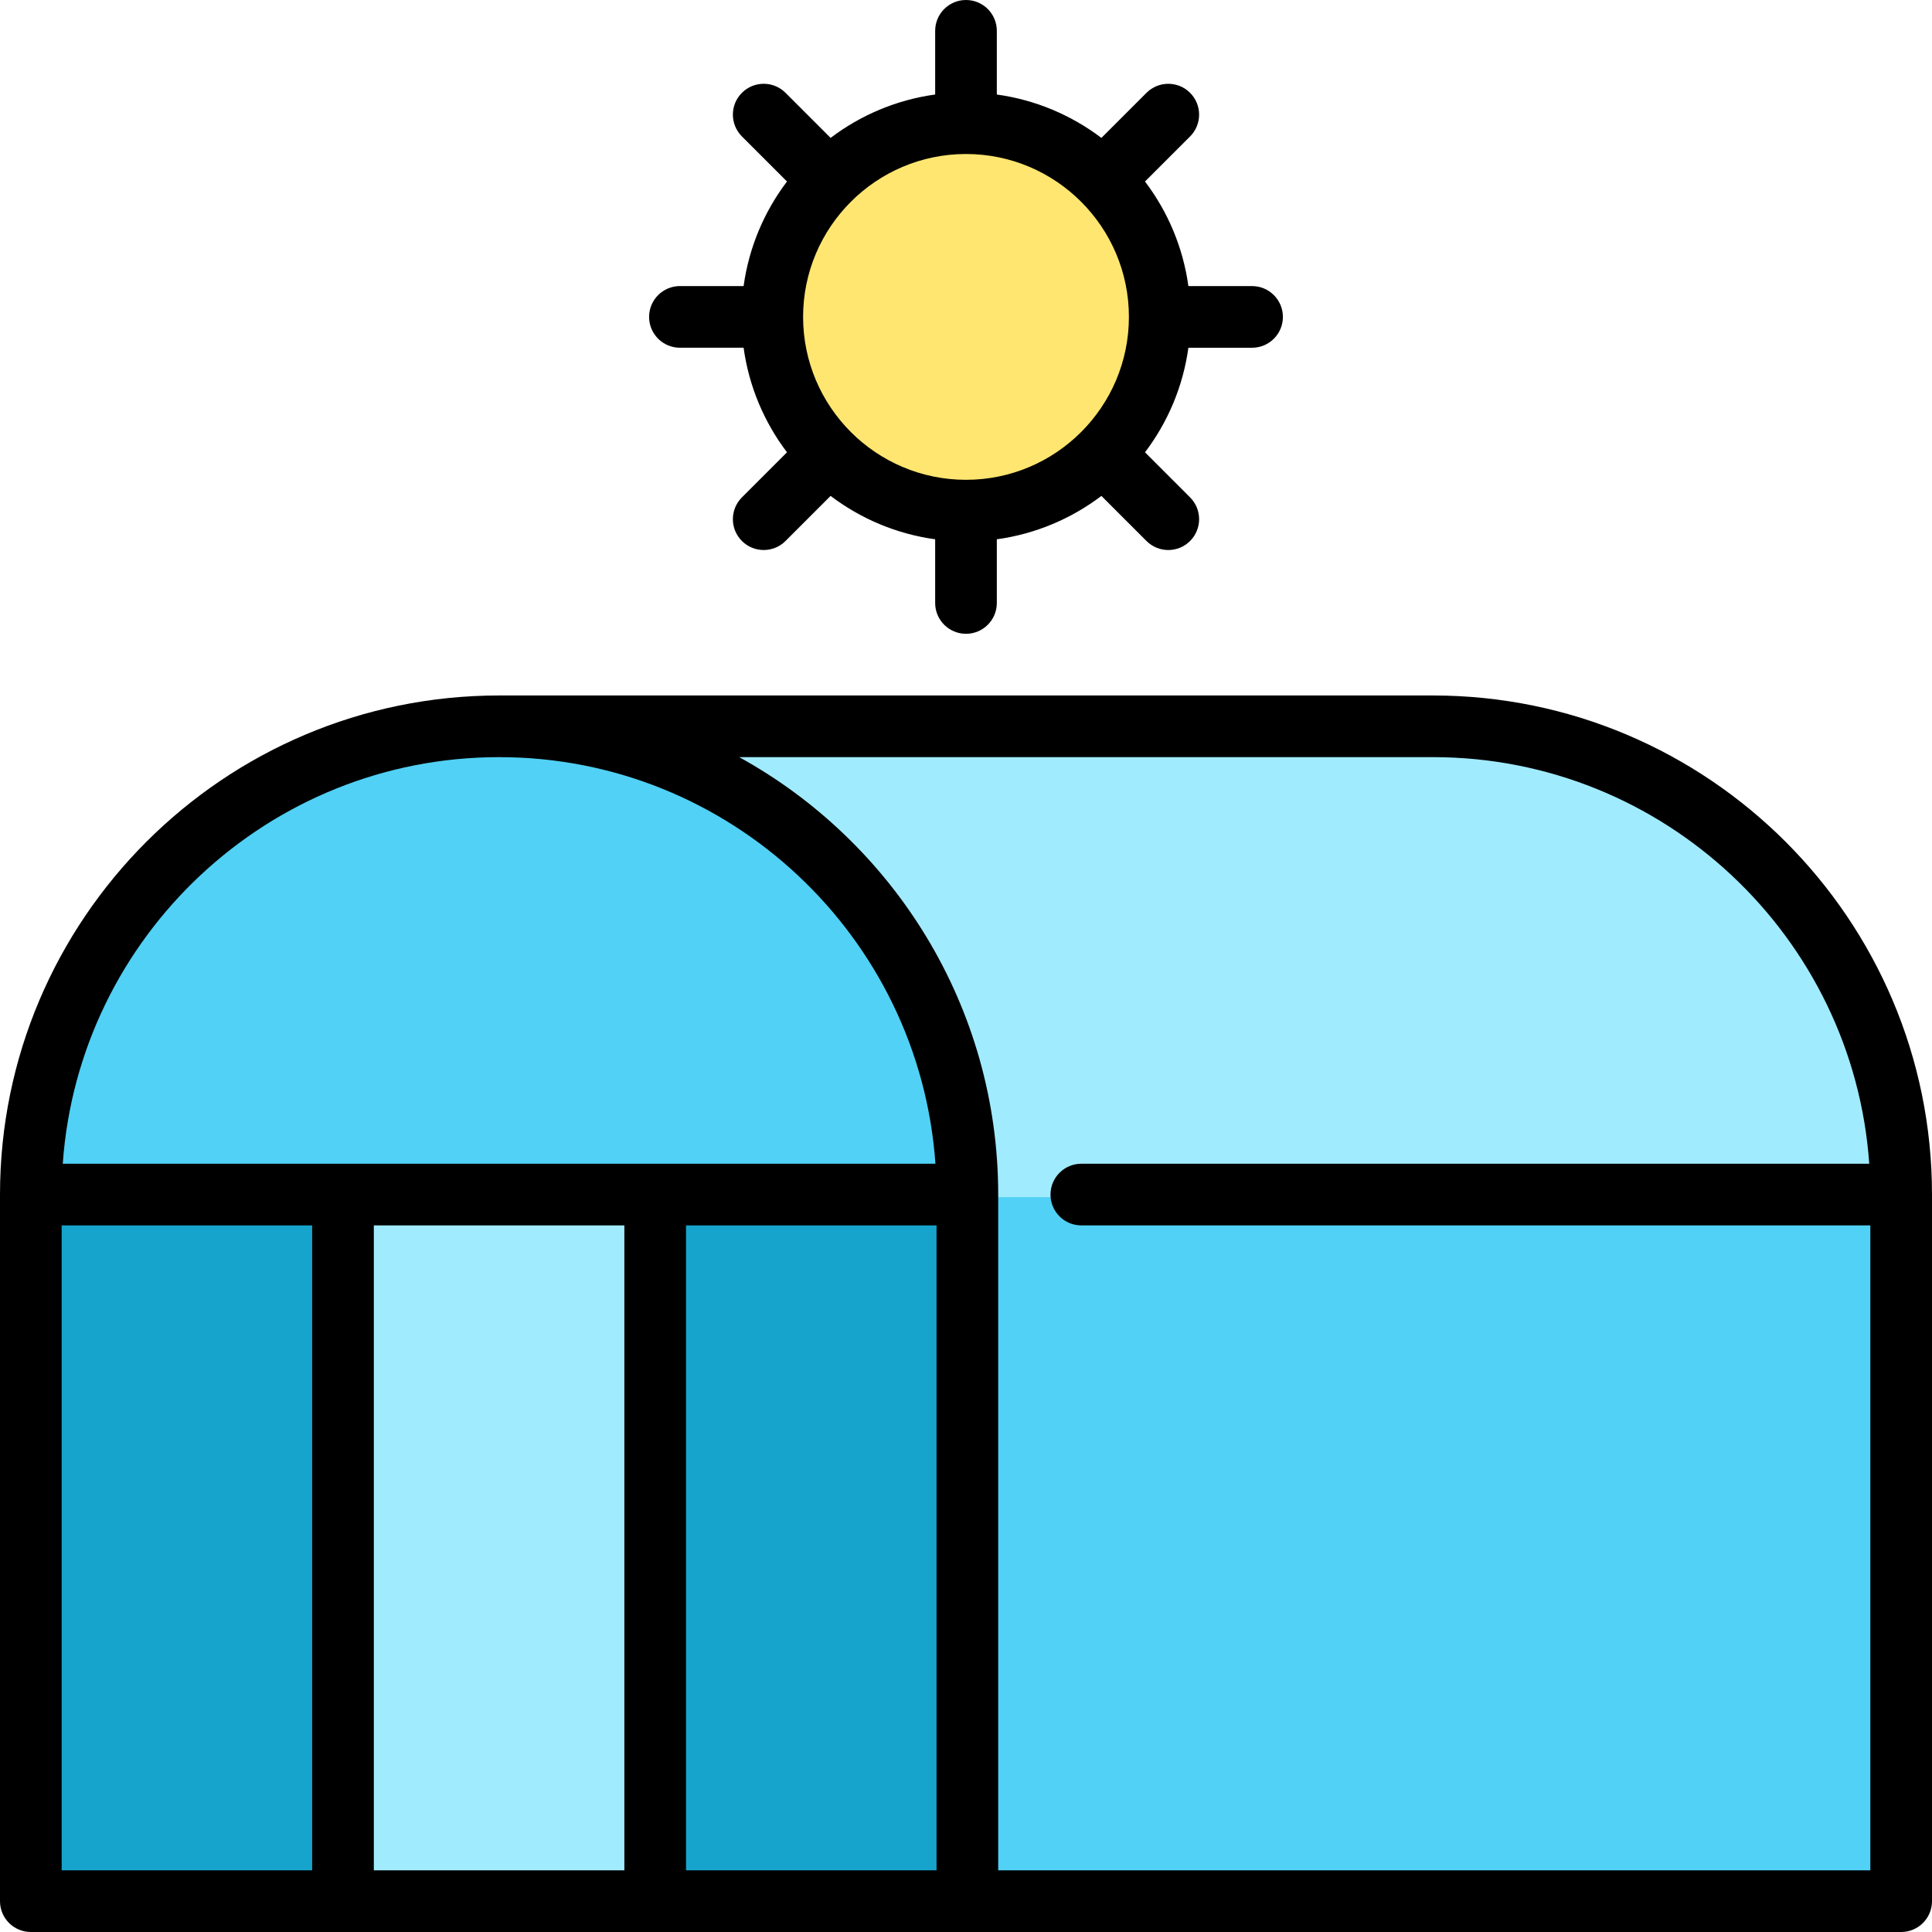
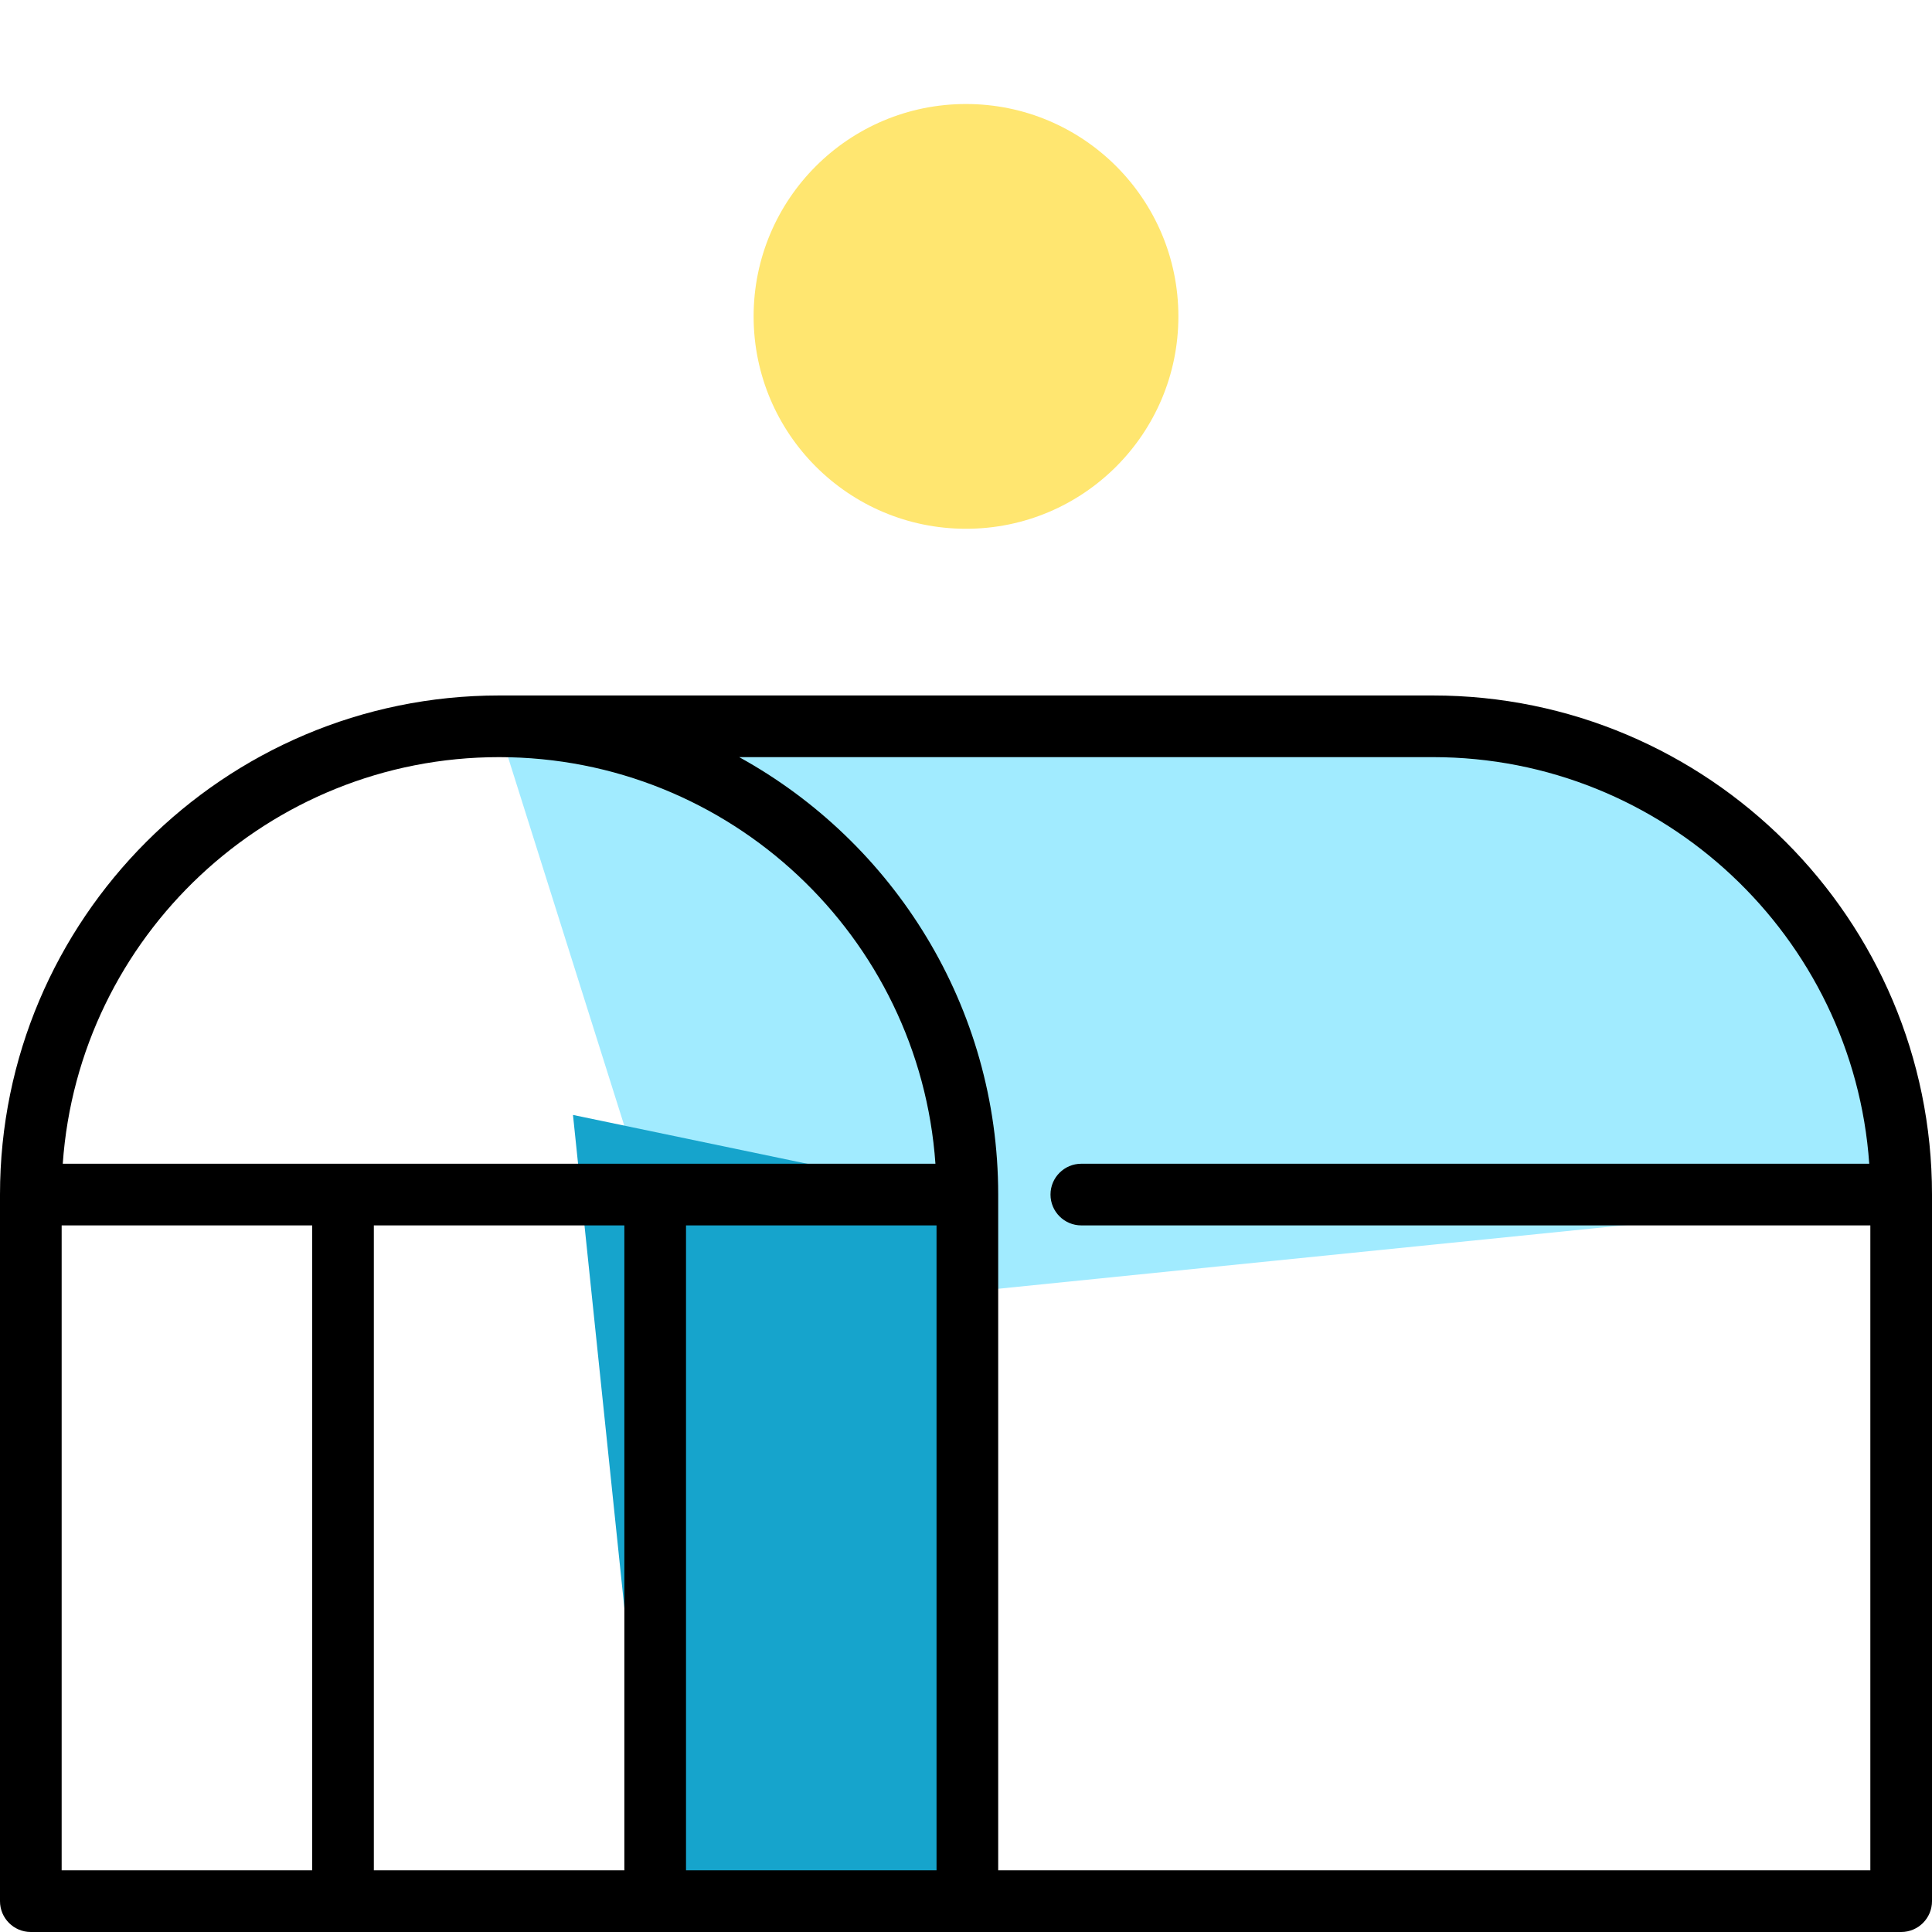
<svg xmlns="http://www.w3.org/2000/svg" version="1.1" id="Layer_1" x="0px" y="0px" viewBox="0 0 512 512" style="enable-background:new 0 0 512 512;" xml:space="preserve">
  <path style="fill:#A1EBFF;" d="M503.83,317.255c0-68.537-55.56-124.097-124.096-124.097H132.267l49.46,156.778L503.83,317.255z" />
-   <polygon style="fill:#51D1F5;" points="181.727,317.255 256.363,504.511 503.83,504.511 503.83,317.255 " />
  <g>
-     <polygon style="fill:#16A4CC;" points="8.17,317.255 8.17,504.511 90.901,504.511 112.688,295.468  " />
    <polygon style="fill:#16A4CC;" points="256.363,317.255 151.845,295.468 173.632,504.511 256.363,504.511  " />
  </g>
-   <rect x="90.896" y="295.468" style="fill:#A1EBFF;" width="82.73" height="209.048" />
-   <path style="fill:#51D1F5;" d="M132.267,193.159C63.73,193.159,8.17,248.718,8.17,317.255h248.193  C256.363,248.718,200.803,193.159,132.267,193.159z" />
  <circle style="fill:#FFE670;" cx="256" cy="83.847" r="56.284" />
  <path d="M379.734,184.308H132.267C59.335,184.308,0,243.642,0,316.574V503.83c0,4.512,3.657,8.17,8.17,8.17h248.193H503.83  c4.513,0,8.17-3.658,8.17-8.17V316.574C512,243.642,452.666,184.308,379.734,184.308z M132.267,200.648  c61.174,0,111.426,47.632,115.632,107.756H16.632C20.839,248.28,71.092,200.648,132.267,200.648z M165.462,324.744V495.66H99.071  V324.744H165.462z M181.802,324.744h66.39V495.66h-66.39V324.744z M16.34,324.744h66.39V495.66H16.34V324.744z M264.533,495.66  V316.574c0-49.883-27.76-93.4-68.642-115.927h183.843c61.174,0,111.426,47.632,115.634,107.756H286.564  c-4.513,0-8.17,3.657-8.17,8.17c0,4.512,3.657,8.17,8.17,8.17H495.66V495.66H264.533z" />
-   <path d="M180.186,92.153h16.876c1.423,10.31,5.487,19.785,11.499,27.713l-11.948,11.948c-3.191,3.191-3.191,8.364,0,11.554  c1.596,1.595,3.687,2.393,5.778,2.393c2.09,0,4.182-0.797,5.778-2.393l11.948-11.947c7.927,6.012,17.404,10.076,27.712,11.498  v16.876c0,4.512,3.657,8.17,8.17,8.17s8.17-3.658,8.17-8.17V142.92c10.31-1.423,19.785-5.486,27.713-11.498l11.948,11.947  c1.596,1.595,3.688,2.393,5.778,2.393c2.091,0,4.182-0.797,5.778-2.393c3.191-3.191,3.191-8.364,0-11.554l-11.948-11.948  c6.011-7.928,10.077-17.404,11.499-27.713h16.876c4.513,0,8.17-3.658,8.17-8.17c0-4.512-3.657-8.17-8.17-8.17h-16.876  c-1.423-10.31-5.487-19.785-11.499-27.712l11.948-11.947c3.191-3.191,3.191-8.364,0-11.555c-3.192-3.191-8.364-3.191-11.555,0  l-11.949,11.947c-7.928-6.012-17.404-10.077-27.713-11.499V8.17c0-4.512-3.657-8.17-8.17-8.17s-8.17,3.658-8.17,8.17v16.876  c-10.311,1.423-19.785,5.487-27.713,11.499l-11.947-11.947c-3.192-3.191-8.364-3.191-11.555,0c-3.191,3.191-3.191,8.364,0,11.555  l11.948,11.947c-6.011,7.928-10.077,17.404-11.499,27.712h-16.876c-4.513,0-8.17,3.658-8.17,8.17  C172.017,88.495,175.674,92.153,180.186,92.153z M256,40.812c23.805,0,43.171,19.367,43.171,43.171S279.805,127.155,256,127.155  s-43.171-19.367-43.171-43.171S232.195,40.812,256,40.812z" />
  <g>
</g>
  <g>
</g>
  <g>
</g>
  <g>
</g>
  <g>
</g>
  <g>
</g>
  <g>
</g>
  <g>
</g>
  <g>
</g>
  <g>
</g>
  <g>
</g>
  <g>
</g>
  <g>
</g>
  <g>
</g>
  <g>
</g>
</svg>